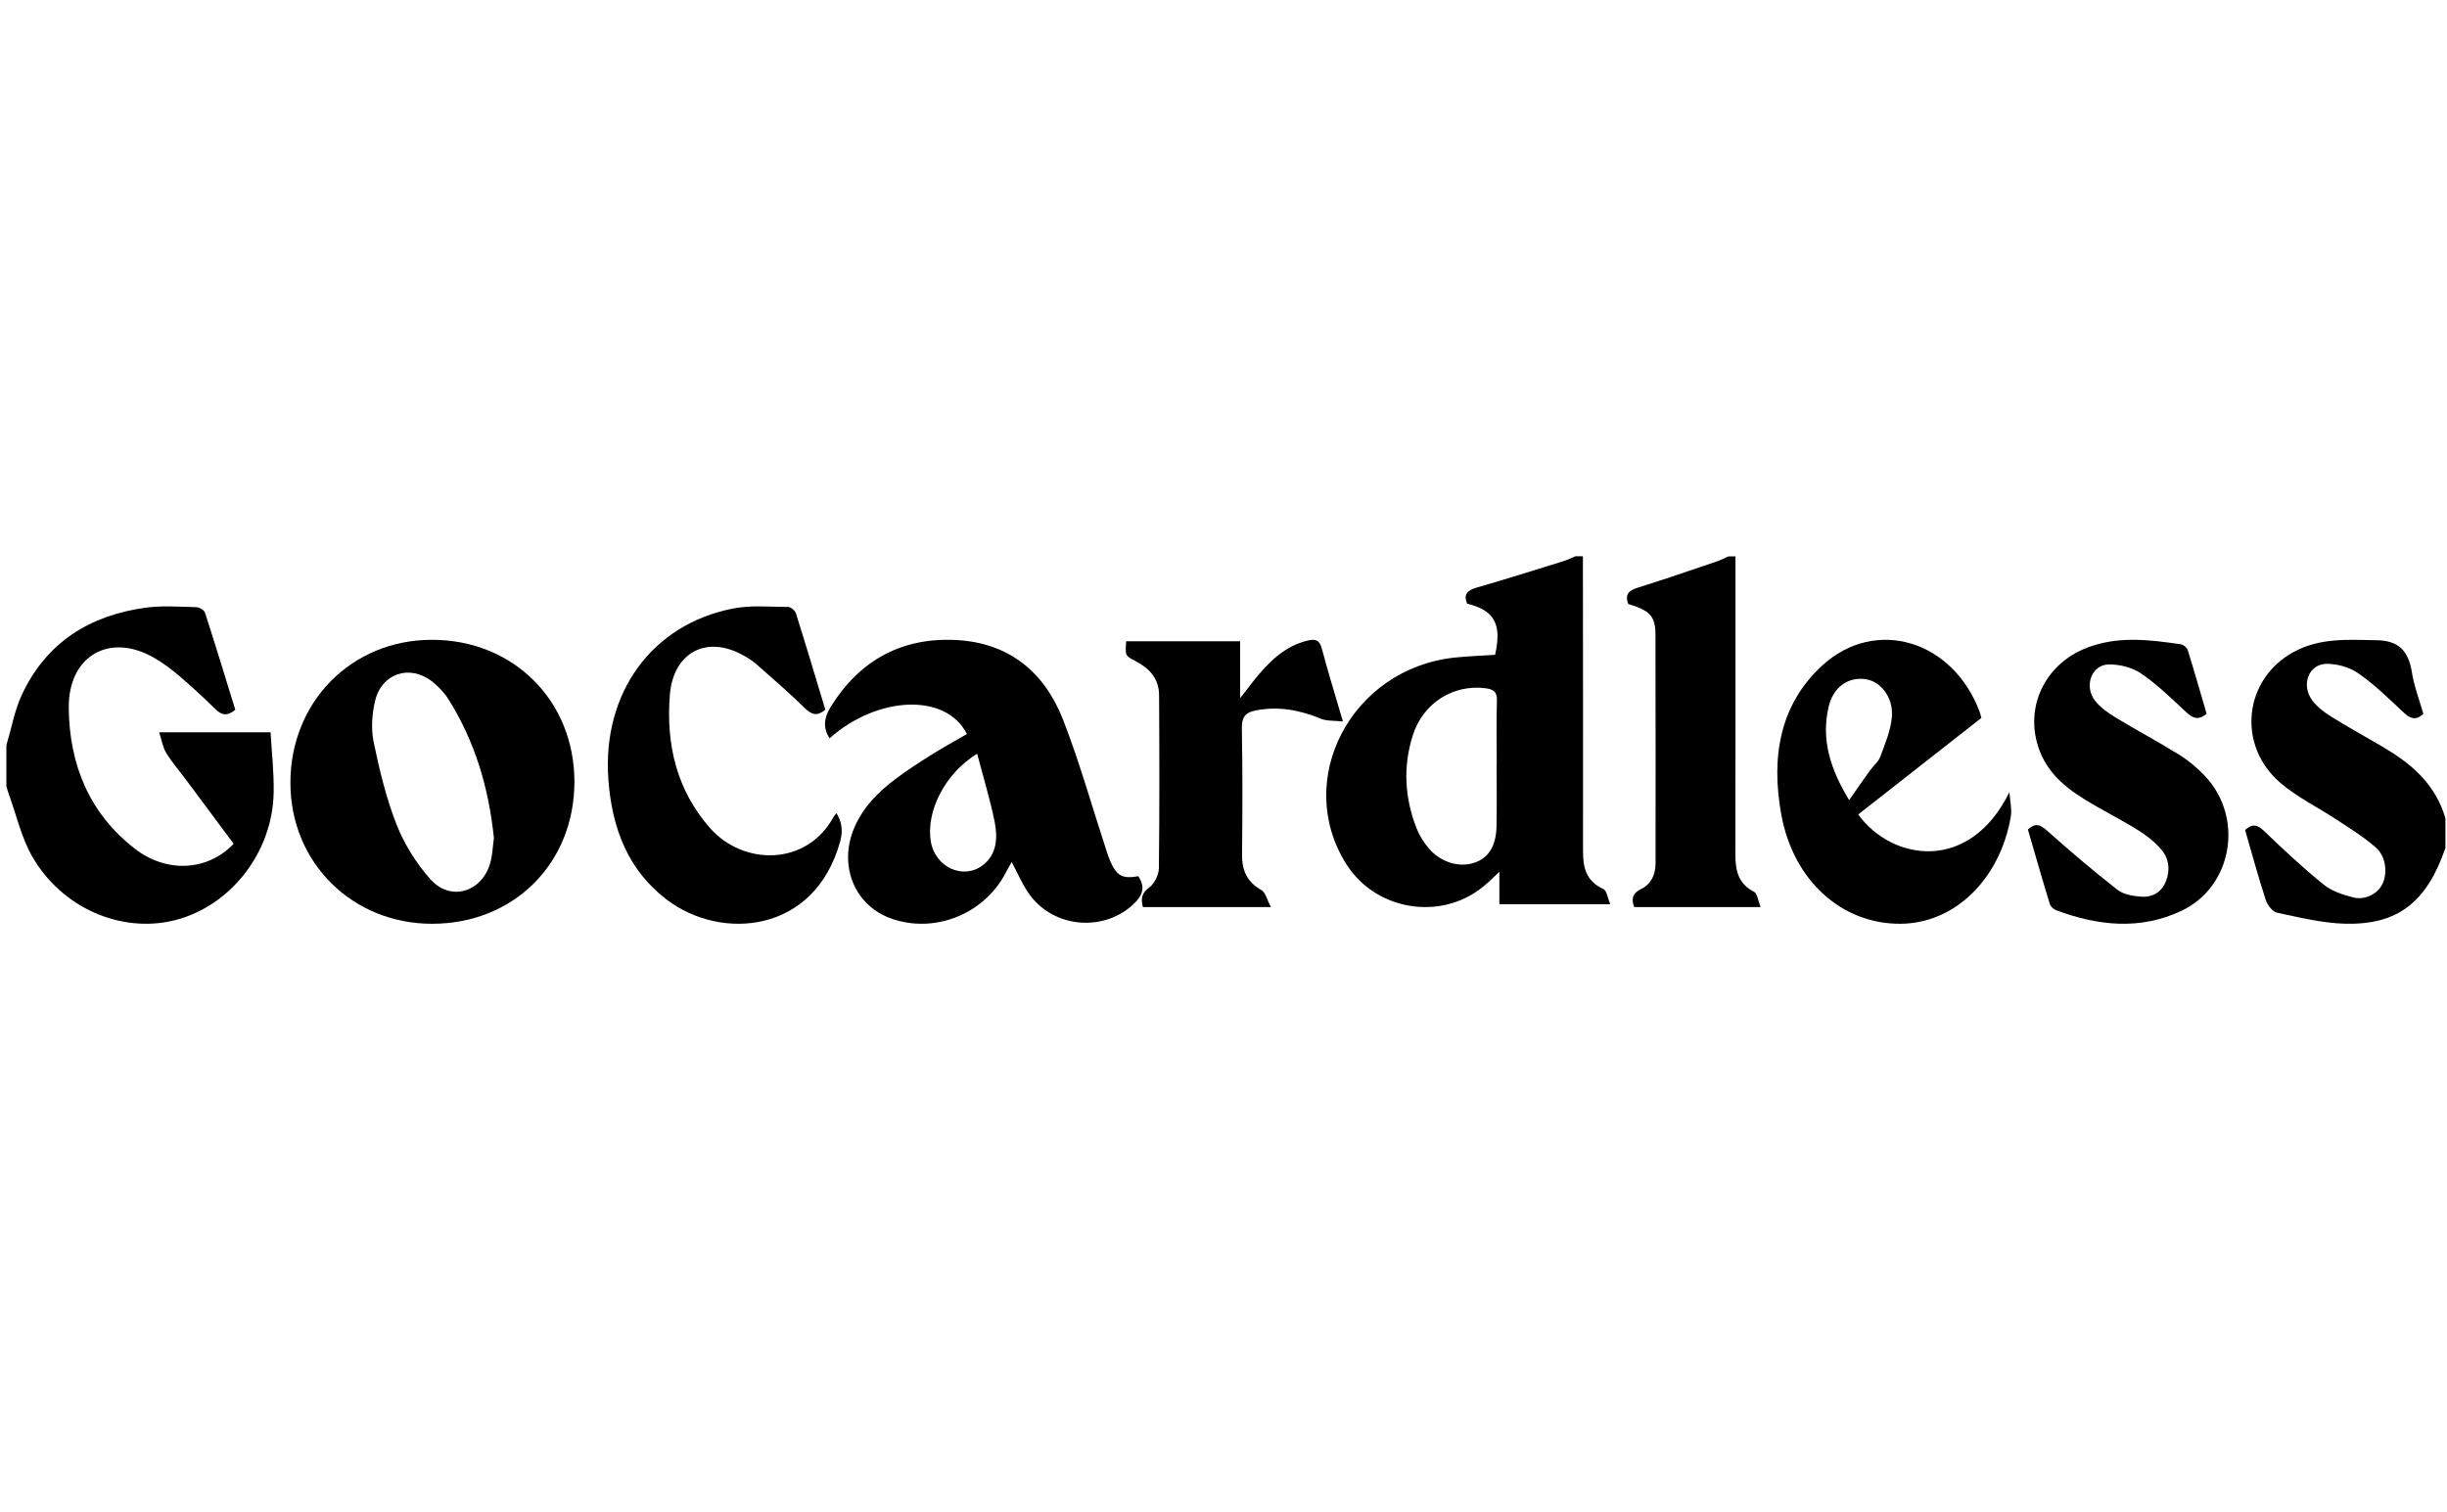
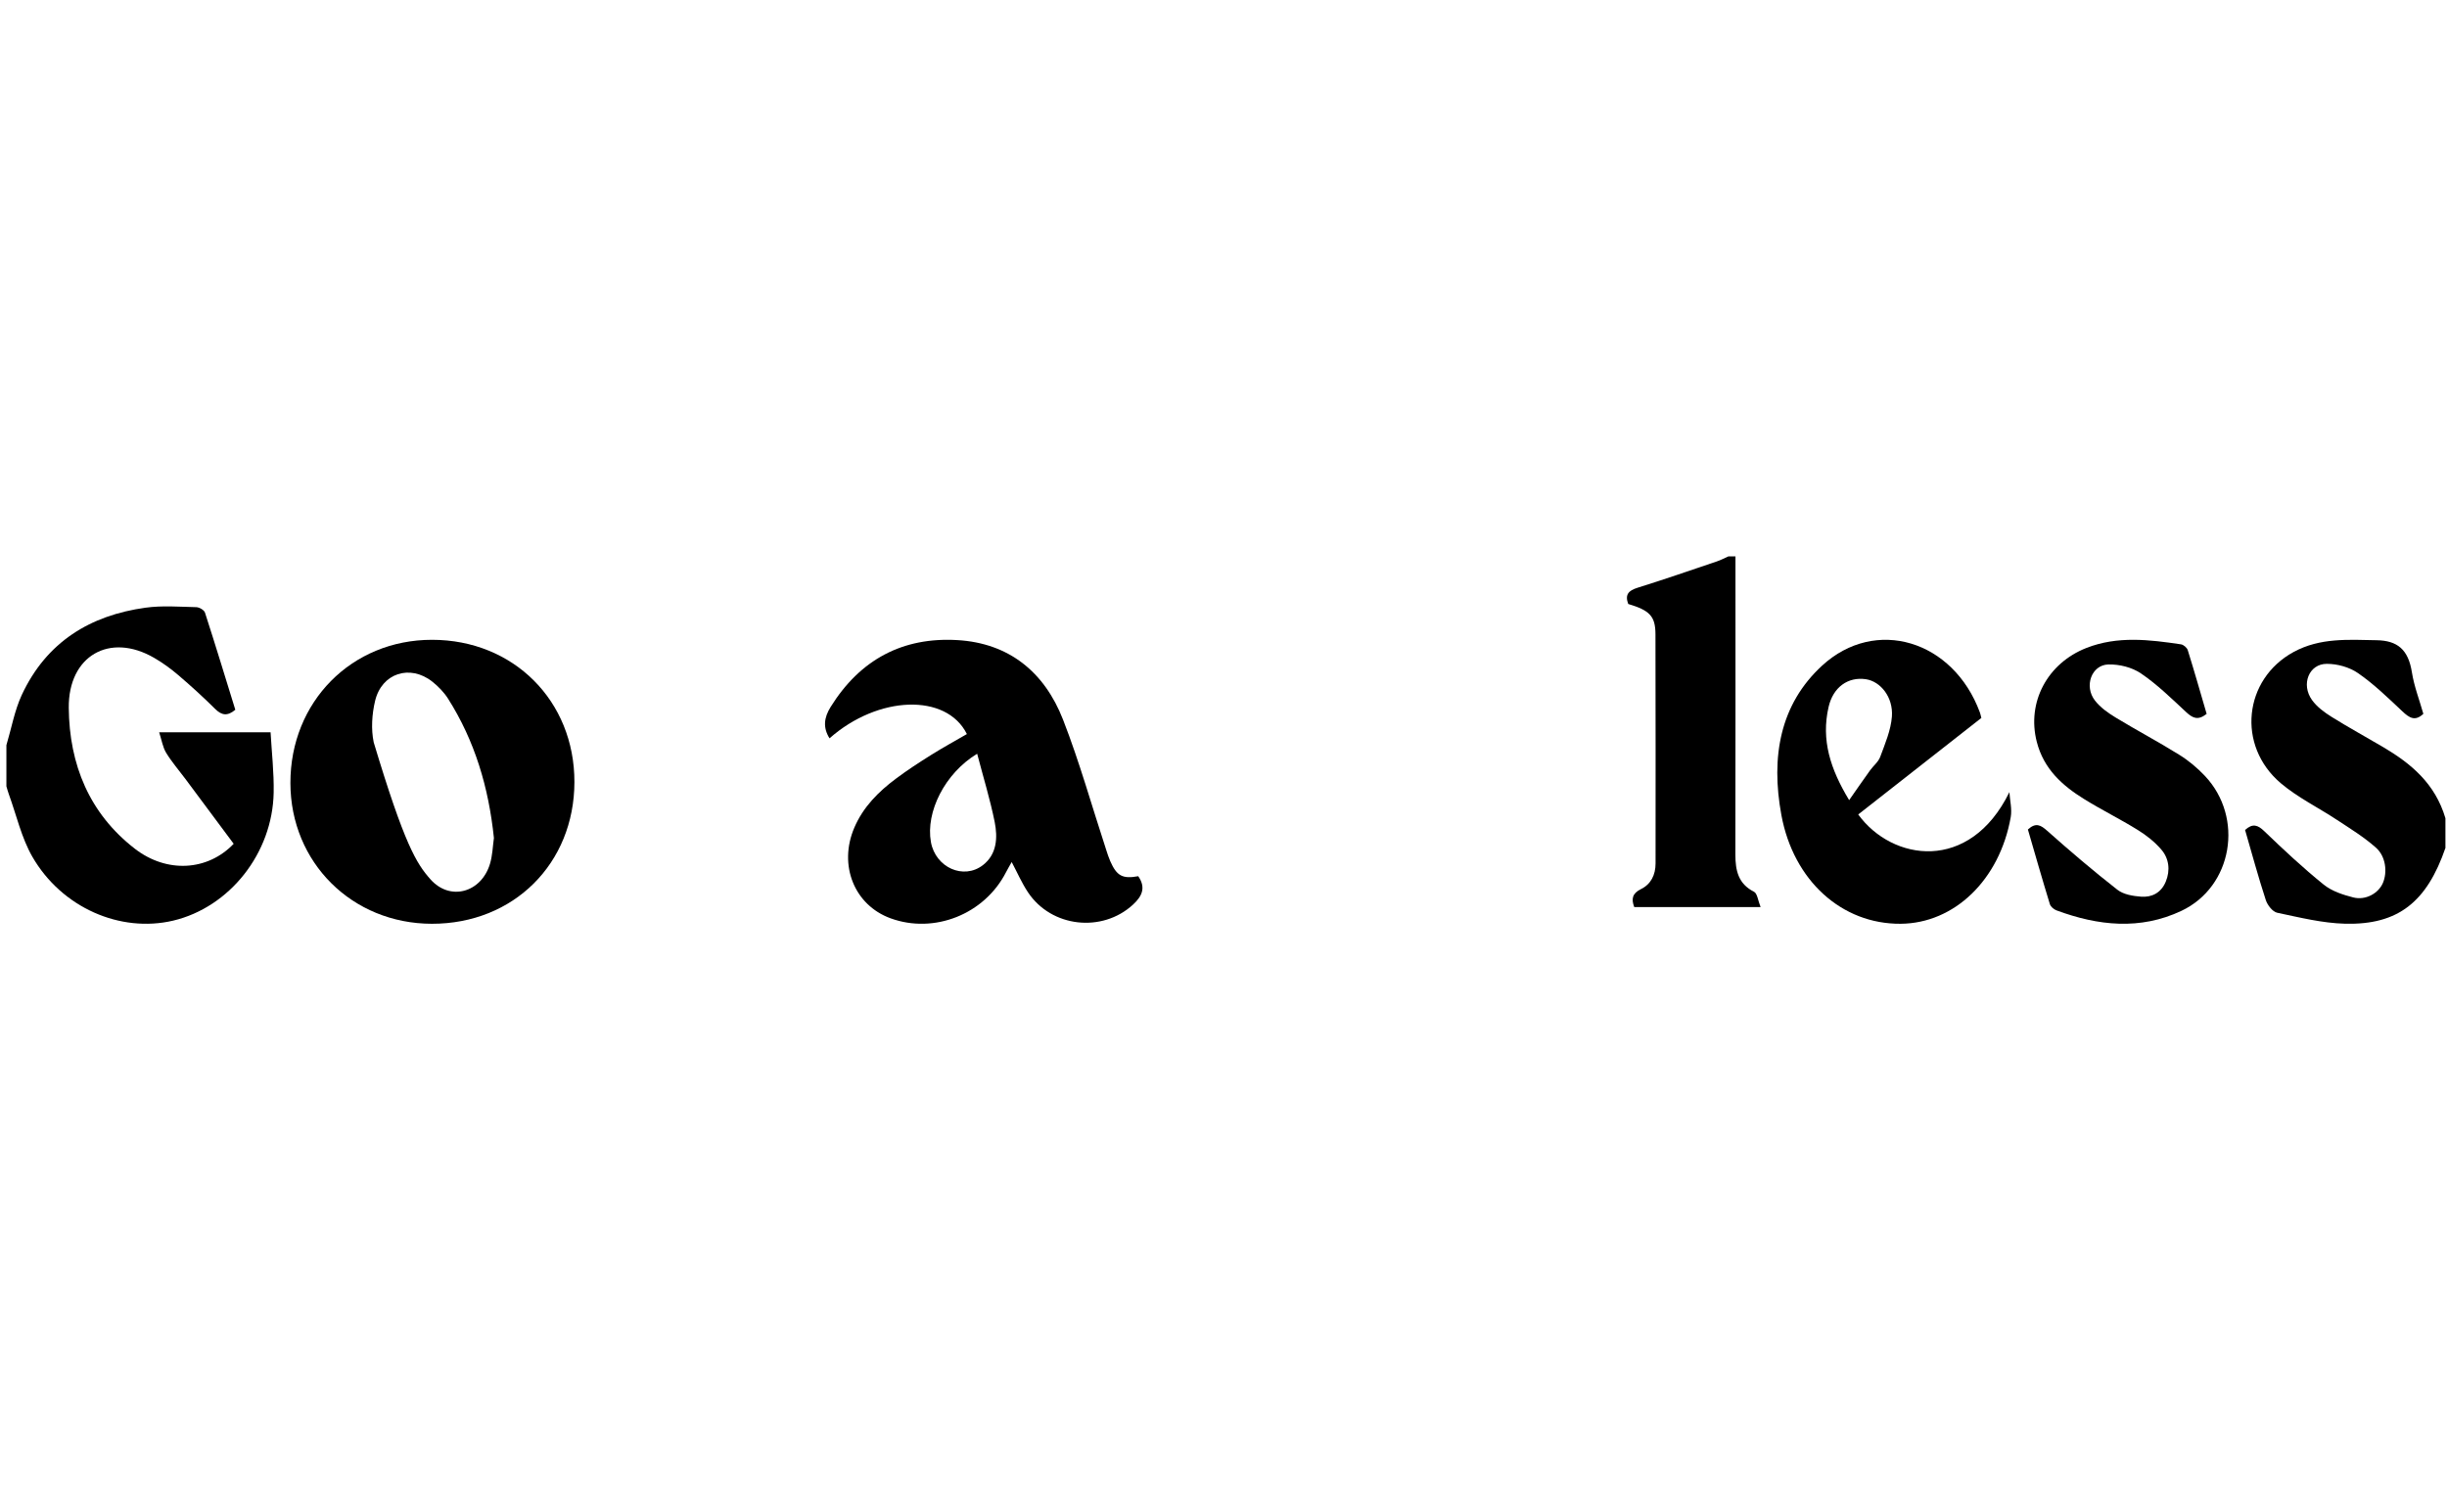
<svg xmlns="http://www.w3.org/2000/svg" width="301" height="186" viewBox="0 0 301 186" fill="none">
  <g clip-path="url(#clip0_703_539)">
-     <path d="M194.711 68.451C194.717 80.532 194.742 92.613 194.724 104.695C194.724 106.692 195.057 108.385 197.219 109.372C197.657 109.57 197.744 110.475 198.071 111.24H184.435V107.264C183.62 108.011 183.064 108.572 182.459 109.068C177.234 113.354 169.205 112.029 165.599 106.295C159.059 95.912 166.235 82.243 178.938 80.9C180.587 80.725 182.249 80.672 183.91 80.561C184.756 76.777 183.836 75.09 180.47 74.272C180.001 73.139 180.47 72.62 181.662 72.281C185.25 71.254 188.801 70.126 192.365 69.023C192.846 68.871 193.303 68.638 193.766 68.439C194.081 68.439 194.39 68.439 194.705 68.439L194.711 68.451ZM184.089 93.997C184.089 93.997 184.101 93.997 184.108 93.997C184.108 91.387 184.058 88.777 184.132 86.167C184.163 85.139 183.731 84.8 182.73 84.672C178.747 84.17 175.042 86.482 173.776 90.499C172.565 94.336 172.781 98.19 174.263 101.939C174.603 102.797 175.122 103.632 175.733 104.35C177.191 106.073 179.414 106.75 181.279 106.166C183.064 105.606 184.033 104.122 184.083 101.67C184.132 99.112 184.095 96.549 184.095 93.991L184.089 93.997Z" fill="black" />
    <path d="M0.787 91.677C1.407 89.61 1.787 87.419 2.683 85.487C5.717 78.974 11.096 75.702 17.9 74.763C19.946 74.481 22.055 74.651 24.135 74.698C24.514 74.704 25.112 75.05 25.215 75.373C26.502 79.355 27.721 83.361 28.945 87.319C27.991 88.124 27.278 88.024 26.468 87.219C25.008 85.769 23.485 84.383 21.922 83.049C20.997 82.257 19.997 81.534 18.951 80.929C13.486 77.77 8.395 80.683 8.458 87.09C8.527 94.091 11.004 100.087 16.578 104.41C20.52 107.464 25.543 107.158 28.744 103.81C26.772 101.162 24.784 98.49 22.796 95.817C22.003 94.754 21.124 93.744 20.434 92.611C20.02 91.929 19.894 91.066 19.578 90.091H33.283C33.421 92.54 33.709 95.025 33.663 97.509C33.525 104.973 28.238 111.622 21.29 113.266C14.808 114.793 7.602 111.68 3.982 105.408C2.637 103.07 2.028 100.293 1.086 97.708C0.971 97.391 0.884 97.062 0.787 96.739C0.787 95.054 0.787 93.362 0.787 91.677Z" fill="black" />
    <path d="M213.476 68.439C213.476 80.671 213.488 92.903 213.465 105.134C213.465 107.107 213.825 108.739 215.755 109.71C216.167 109.916 216.252 110.818 216.566 111.595H201.025C200.66 110.629 200.751 109.928 201.848 109.386C203.07 108.792 203.647 107.643 203.647 106.224C203.647 96.825 203.664 87.432 203.635 78.032C203.63 75.8 202.921 75.094 200.283 74.305C199.854 73.144 200.328 72.656 201.419 72.314C204.686 71.295 207.93 70.17 211.175 69.075C211.666 68.91 212.134 68.657 212.608 68.451C212.899 68.451 213.185 68.451 213.476 68.451V68.439Z" fill="black" />
    <path d="M300.823 104.272C298.53 110.964 294.992 113.805 288.467 113.643C285.67 113.572 282.873 112.873 280.106 112.291C279.561 112.174 278.919 111.372 278.71 110.731C277.778 107.877 276.991 104.958 276.163 102.11C277.101 101.256 277.732 101.495 278.531 102.265C280.893 104.537 283.296 106.783 285.821 108.822C286.846 109.65 288.2 110.084 289.463 110.407C290.991 110.802 292.566 109.902 293.111 108.64C293.684 107.314 293.481 105.372 292.271 104.298C290.794 102.984 289.115 101.955 287.482 100.88C285.178 99.353 282.665 98.143 280.546 96.35C275.103 91.729 275.977 83.555 282.138 80.209C285.398 78.442 288.861 78.701 292.346 78.765C294.882 78.811 296.237 79.885 296.683 82.713C296.961 84.461 297.615 86.137 298.09 87.82C297.065 88.797 296.347 88.299 295.513 87.516C293.759 85.865 292.01 84.163 290.071 82.823C288.976 82.066 287.511 81.671 286.214 81.671C284.014 81.665 283.012 84.202 284.396 86.124C285.016 86.985 285.925 87.645 286.805 88.195C288.895 89.503 291.049 90.674 293.163 91.923C296.538 93.923 299.532 96.356 300.806 100.667V104.278L300.823 104.272Z" fill="black" />
    <path d="M140.012 107.799C140.974 109.185 140.499 110.252 139.375 111.287C135.575 114.789 129.333 114.105 126.452 109.78C125.69 108.636 125.134 107.351 124.447 106.054C124.203 106.489 123.959 106.898 123.741 107.32C121.097 112.476 114.911 114.942 109.537 112.974C105.076 111.339 103.114 106.431 105.088 101.824C106.182 99.269 108.063 97.396 110.212 95.793C111.612 94.745 113.087 93.786 114.568 92.86C115.998 91.965 117.479 91.154 118.935 90.31C116.417 85.25 108.006 85.55 102.039 90.834C101.208 89.518 101.358 88.285 102.17 86.981C105.813 81.122 111.062 78.355 117.773 78.751C124.09 79.122 128.464 82.655 130.758 88.528C132.801 93.767 134.319 99.217 136.075 104.572C136.225 105.032 136.369 105.492 136.563 105.933C137.369 107.773 138.081 108.15 140.012 107.799ZM120.198 92.732C116.236 95.128 113.843 99.888 114.511 103.601C115.074 106.719 118.517 108.284 120.91 106.431C122.641 105.09 122.734 103.045 122.353 101.122C121.797 98.355 120.96 95.646 120.198 92.732Z" fill="black" />
-     <path d="M53.122 113.65C43.312 113.637 35.741 106.112 35.722 96.344C35.704 86.347 43.25 78.708 53.147 78.714C63.162 78.714 70.671 86.226 70.658 96.21C70.646 106.233 63.175 113.663 53.122 113.65ZM60.755 103.095C60.108 96.857 58.397 91.133 55.113 85.954C54.609 85.161 53.912 84.445 53.178 83.862C50.435 81.694 46.945 82.809 46.136 86.245C45.75 87.868 45.632 89.706 45.968 91.323C46.684 94.759 47.511 98.226 48.792 101.472C49.75 103.894 51.225 106.239 52.948 108.179C55.368 110.905 59.187 109.808 60.263 106.303C60.587 105.25 60.612 104.103 60.755 103.095Z" fill="black" />
-     <path d="M101.523 87.305C100.555 88.139 99.869 87.963 99.02 87.134C97.079 85.242 95.038 83.461 93.002 81.68C92.462 81.21 91.826 80.834 91.196 80.499C86.775 78.166 82.799 80.358 82.394 85.512C81.916 91.63 83.243 97.225 87.344 101.88C91.416 106.499 99.228 106.617 102.558 100.463C102.625 100.34 102.738 100.24 102.895 100.046C103.604 101.186 103.688 102.303 103.339 103.549C100.212 114.845 88.727 115.803 81.995 110.666C77.231 107.034 75.268 101.85 74.835 95.909C74.058 85.289 80.144 76.838 90.15 74.869C92.349 74.434 94.678 74.663 96.95 74.675C97.282 74.675 97.799 75.116 97.906 75.462C99.149 79.4 100.33 83.361 101.517 87.293L101.523 87.305Z" fill="black" />
+     <path d="M53.122 113.65C43.312 113.637 35.741 106.112 35.722 96.344C35.704 86.347 43.25 78.708 53.147 78.714C63.162 78.714 70.671 86.226 70.658 96.21C70.646 106.233 63.175 113.663 53.122 113.65ZM60.755 103.095C60.108 96.857 58.397 91.133 55.113 85.954C54.609 85.161 53.912 84.445 53.178 83.862C50.435 81.694 46.945 82.809 46.136 86.245C45.75 87.868 45.632 89.706 45.968 91.323C49.75 103.894 51.225 106.239 52.948 108.179C55.368 110.905 59.187 109.808 60.263 106.303C60.587 105.25 60.612 104.103 60.755 103.095Z" fill="black" />
    <path d="M243.723 88.327C238.665 92.292 233.623 96.243 228.576 100.202C232.746 105.944 242.278 107.428 247.171 97.458C247.237 98.482 247.507 99.556 247.336 100.528C245.974 108.246 240.397 113.605 233.789 113.649C226.563 113.701 220.611 108.355 219.122 100.266C217.804 93.097 218.962 86.652 224.13 81.894C230.694 75.858 240.259 78.767 243.541 87.649C243.613 87.835 243.646 88.046 243.723 88.333V88.327ZM227.462 98.437C228.311 97.222 229.155 95.994 230.021 94.792C230.435 94.21 231.053 93.743 231.29 93.091C231.88 91.492 232.592 89.836 232.719 88.154C232.895 85.776 231.323 83.832 229.519 83.563C227.335 83.237 225.487 84.522 224.925 86.997C224.003 91.038 225.14 94.606 227.462 98.443V98.437Z" fill="black" />
    <path d="M271.425 87.832C270.334 88.7 269.672 88.308 268.912 87.606C267.113 85.934 265.337 84.191 263.352 82.847C262.221 82.082 260.683 81.715 259.342 81.747C257.264 81.805 256.33 84.429 257.694 86.185C258.373 87.06 259.33 87.722 260.259 88.288C262.83 89.851 265.488 91.253 268.047 92.848C269.191 93.555 270.276 94.456 271.222 95.459C276.062 100.598 274.623 109.087 268.332 112.059C263.254 114.458 258.088 113.898 252.981 112.007C252.651 111.885 252.244 111.557 252.146 111.223C251.205 108.155 250.323 105.068 249.447 102.051C250.434 101.145 251.037 101.511 251.832 102.219C254.647 104.721 257.502 107.158 260.451 109.461C261.228 110.065 262.383 110.239 263.381 110.316C264.664 110.412 265.825 109.872 266.405 108.47C266.991 107.055 266.794 105.608 265.865 104.528C265.041 103.563 264.014 102.759 262.963 102.109C260.787 100.759 258.495 99.633 256.324 98.283C253.713 96.662 251.397 94.63 250.538 91.26C249.29 86.385 251.85 81.593 256.649 79.715C260.474 78.216 264.379 78.692 268.274 79.271C268.587 79.316 269.017 79.677 269.115 79.998C269.928 82.596 270.671 85.227 271.442 87.851L271.425 87.832Z" fill="black" />
-     <path d="M138.537 78.893H152.548V85.89C153.181 85.069 153.686 84.409 154.203 83.761C156.022 81.489 157.994 79.472 160.888 78.799C161.827 78.582 162.32 78.731 162.608 79.833C163.347 82.653 164.216 85.43 165.19 88.76C164.063 88.636 163.206 88.723 162.496 88.43C159.902 87.353 157.272 86.861 154.496 87.397C153.328 87.621 152.73 88.094 152.759 89.557C152.853 94.761 152.835 99.972 152.782 105.176C152.765 107.187 153.475 108.557 155.171 109.509C155.664 109.789 155.846 110.686 156.333 111.595H140.586C140.304 110.524 140.451 109.845 141.384 109.167C142.006 108.719 142.54 107.623 142.552 106.807C142.634 99.711 142.617 92.607 142.575 85.51C142.564 83.431 141.325 82.186 139.653 81.321C138.391 80.667 138.402 80.642 138.531 78.905L138.537 78.893Z" fill="black" />
  </g>
  <defs>
    <clipPath id="clip0_703_539">
      <rect width="300.036" height="184.954" fill="white" transform="translate(0.787 0.623)" />
    </clipPath>
  </defs>
</svg>